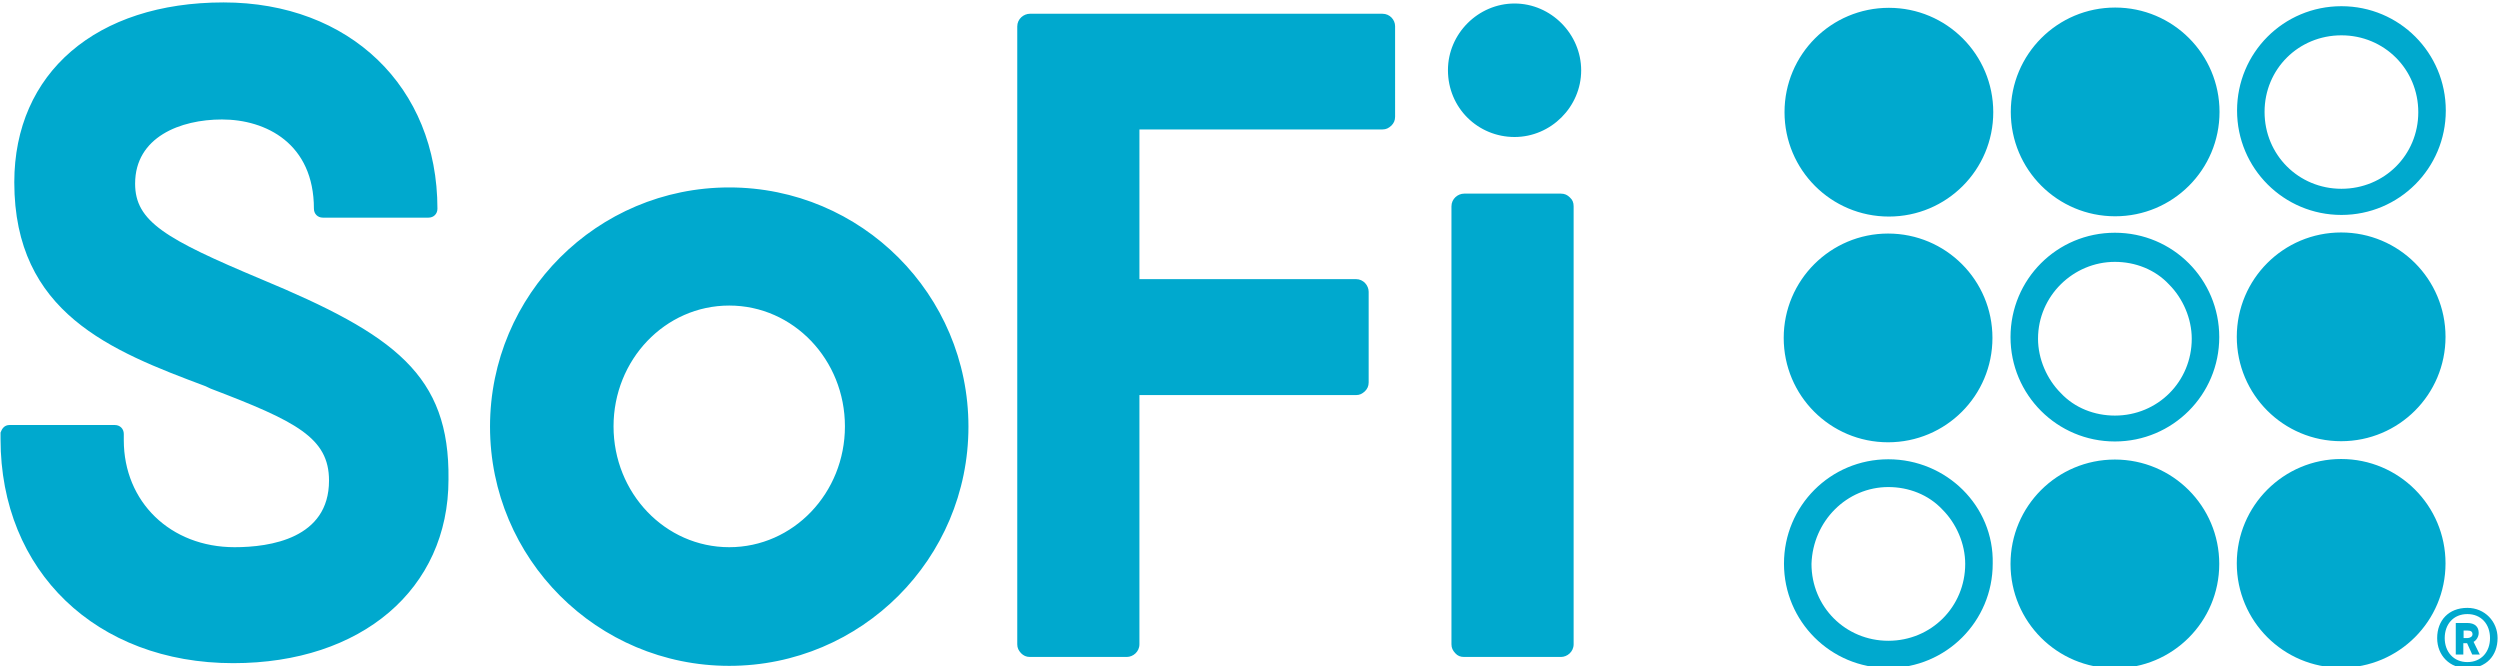
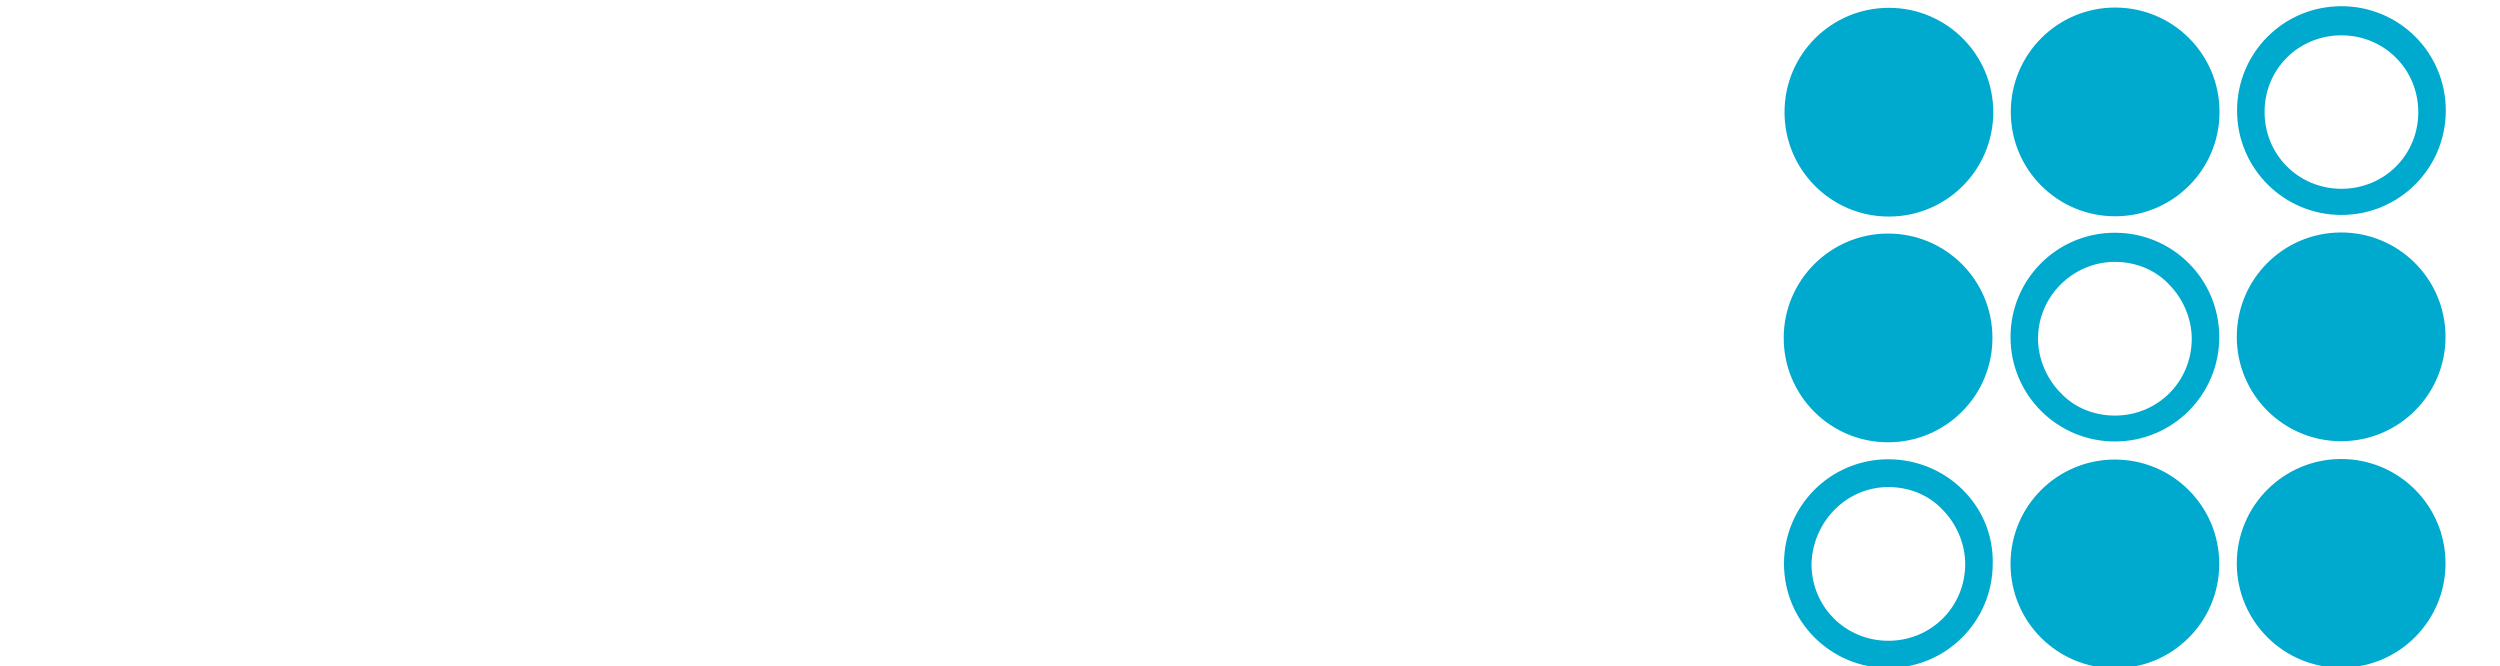
<svg xmlns="http://www.w3.org/2000/svg" version="1.1" id="Layer_1" x="0px" y="0px" viewBox="0 0 927 247" style="enable-background:new 0 0 927 247;" xml:space="preserve">
  <style type="text/css">
	.st0{fill:#00A9CE;}
</style>
-   <path class="st0" d="M270.4,69.5c-49,0-88.7,39.7-88.7,88.7s39.7,88.7,88.7,88.7s88.7-39.7,88.7-88.7S319.4,69.5,270.4,69.5z   M313.3,158.1c0,24.7-19.1,44.8-42.9,44.8c-23.8,0-42.9-20.1-42.9-44.8s19.1-44.8,42.9-44.8C294.2,113.3,313.3,133.4,313.3,158.1z   M582.1,73.2c-0.9-0.9-1.9-1.4-3.3-1.4h-35.9c-2.3,0-4.7,1.9-4.7,4.7v162.4c0,1.4,0.5,2.3,1.4,3.3s1.9,1.4,3.3,1.4h35.9  c2.3,0,4.7-1.9,4.7-4.7V76.5C583.5,75.1,583.1,74.1,582.1,73.2z M561.6,50.8c13.5,0,24.7-11.2,24.7-24.7S575.1,1.3,561.6,1.3  c-13.5,0-24.7,11.2-24.7,24.7C536.9,40.1,548.1,50.8,561.6,50.8z M512.6,5.1H381.9c-2.3,0-4.7,1.9-4.7,4.7v229.1  c0,1.4,0.5,2.3,1.4,3.3c0.9,0.9,1.9,1.4,3.3,1.4h35.9c2.3,0,4.7-1.9,4.7-4.7v-92.4h80.3l0,0c1.4,0,2.3-0.5,3.3-1.4  c0.9-0.9,1.4-1.9,1.4-3.3v-33.6c0-2.3-1.9-4.7-4.7-4.7h-80.3V48h90.1l0,0c1.4,0,2.3-0.5,3.3-1.4c0.9-0.9,1.4-1.9,1.4-3.3V9.7  C517.3,7.4,515.4,5.1,512.6,5.1z M96.8,103.5C61.3,88.6,50.1,82.1,50.1,68.1c0-17.3,16.8-23.8,32.2-23.8c16.3,0,34.1,8.9,34.1,33.1  c0,1.9,1.4,3.3,3.3,3.3h39.2c1.9,0,3.3-1.4,3.3-3.3c0-45.3-32.7-76.5-79.3-76.5C35.7,0.9,5.3,27,5.3,67.6  c0,48.5,35.9,62.5,70.9,75.6l1.9,0.9c31.7,12.1,43.9,18.2,43.9,34.1c0,21.5-21.9,24.7-35,24.7c-23.8,0-41.1-16.8-41.1-39.7v-2.3  c0-1.9-1.4-3.3-3.3-3.3H3.5c-1.9,0-2.8,1.4-3.3,2.8v0.5c0,0.5,0,1.4,0,1.9c0,49,35.5,83.1,86.3,83.1c47.6,0,79.8-27.5,79.8-68.1  C166.8,139,146.3,124.1,96.8,103.5z" />
-   <path class="st0" d="M926.1,236.6c0,6.5-4.2,11.2-11.2,11.2c-6.5,0-11.2-4.7-11.2-11.2c0-6.5,4.2-11.2,11.2-11.2  C921.4,225.4,926.1,230.5,926.1,236.6z M906.5,236.6c0,5.1,3.3,8.9,8.4,8.9c5.1,0,8.4-3.7,8.4-8.9s-3.3-8.9-8.4-8.9  C909.7,227.7,906.5,231.5,906.5,236.6z M919.1,234.7c0,1.4-0.9,2.8-1.9,3.3l2.3,4.7h-2.8l-1.9-4.2h-1.4v4.2h-2.8V231h4.2  C917.7,231,919.1,232.4,919.1,234.7z M913.5,233.3v3.3h1.4c0.9,0,1.9-0.5,1.9-1.4s-0.5-1.4-1.9-1.4h-1.4V233.3z" />
  <path class="st0" d="M868.2,13.1c15.9,0,28.5,12.6,28.5,28.5S884.1,70,868.2,70s-28.5-12.6-28.5-28.5S852.3,13.1,868.2,13.1   M868.2,2.3c-21.5,0-38.7,17.3-38.7,38.7s17.3,38.7,38.7,38.7s38.7-17.3,38.7-38.7S889.7,2.3,868.2,2.3L868.2,2.3z M868.1,86.2  c21.4,0,38.7,17.3,38.7,38.7s-17.3,38.7-38.7,38.7s-38.7-17.3-38.7-38.7S846.7,86.2,868.1,86.2z M868.1,170.2  c21.4,0,38.7,17.3,38.7,38.7s-17.3,38.7-38.7,38.7s-38.7-17.3-38.7-38.7S846.8,170.2,868.1,170.2z M784.2,97.1L784.2,97.1  c7.5,0,14.9,2.8,20.1,8.4c5.1,5.1,8.4,12.6,8.4,20.1c0,15.9-12.6,28.5-28.5,28.5c-7.5,0-14.9-2.8-20.1-8.4  c-5.1-5.1-8.4-12.6-8.4-20.1C755.7,109.7,768.8,97.1,784.2,97.1 M784.2,86.3c-21.5,0-38.7,17.3-38.7,38.7s17.3,38.7,38.7,38.7  s38.7-17.3,38.7-38.7S805.7,86.3,784.2,86.3L784.2,86.3z M700.1,86.6c21.4,0,38.7,17.3,38.7,38.7s-17.3,38.7-38.7,38.7  s-38.7-17.3-38.7-38.7S678.8,86.6,700.1,86.6z M784.3,2.8c21.4,0,38.7,17.3,38.7,38.7s-17.3,38.7-38.7,38.7s-38.7-17.3-38.7-38.7  S762.9,2.8,784.3,2.8z M700.4,2.9c21.4,0,38.7,17.3,38.7,38.7s-17.3,38.7-38.7,38.7s-38.7-17.3-38.7-38.7S679,2.9,700.4,2.9z   M784.2,170.4c21.4,0,38.7,17.3,38.7,38.7s-17.3,38.7-38.7,38.7s-38.7-17.3-38.7-38.7S762.8,170.4,784.2,170.4z M700.2,180.6  c7.5,0,14.9,2.8,20.1,8.4c5.1,5.1,8.4,12.6,8.4,20.1c0,15.9-12.6,28.5-28.5,28.5s-28.5-12.6-28.5-28.5  C672.2,193.2,684.8,180.6,700.2,180.6 M700.2,170.3c-21.5,0-38.7,17.3-38.7,38.7s17.3,38.7,38.7,38.7s38.7-17.3,38.7-38.7  C739.4,187.6,721.7,170.3,700.2,170.3L700.2,170.3z" />
</svg>